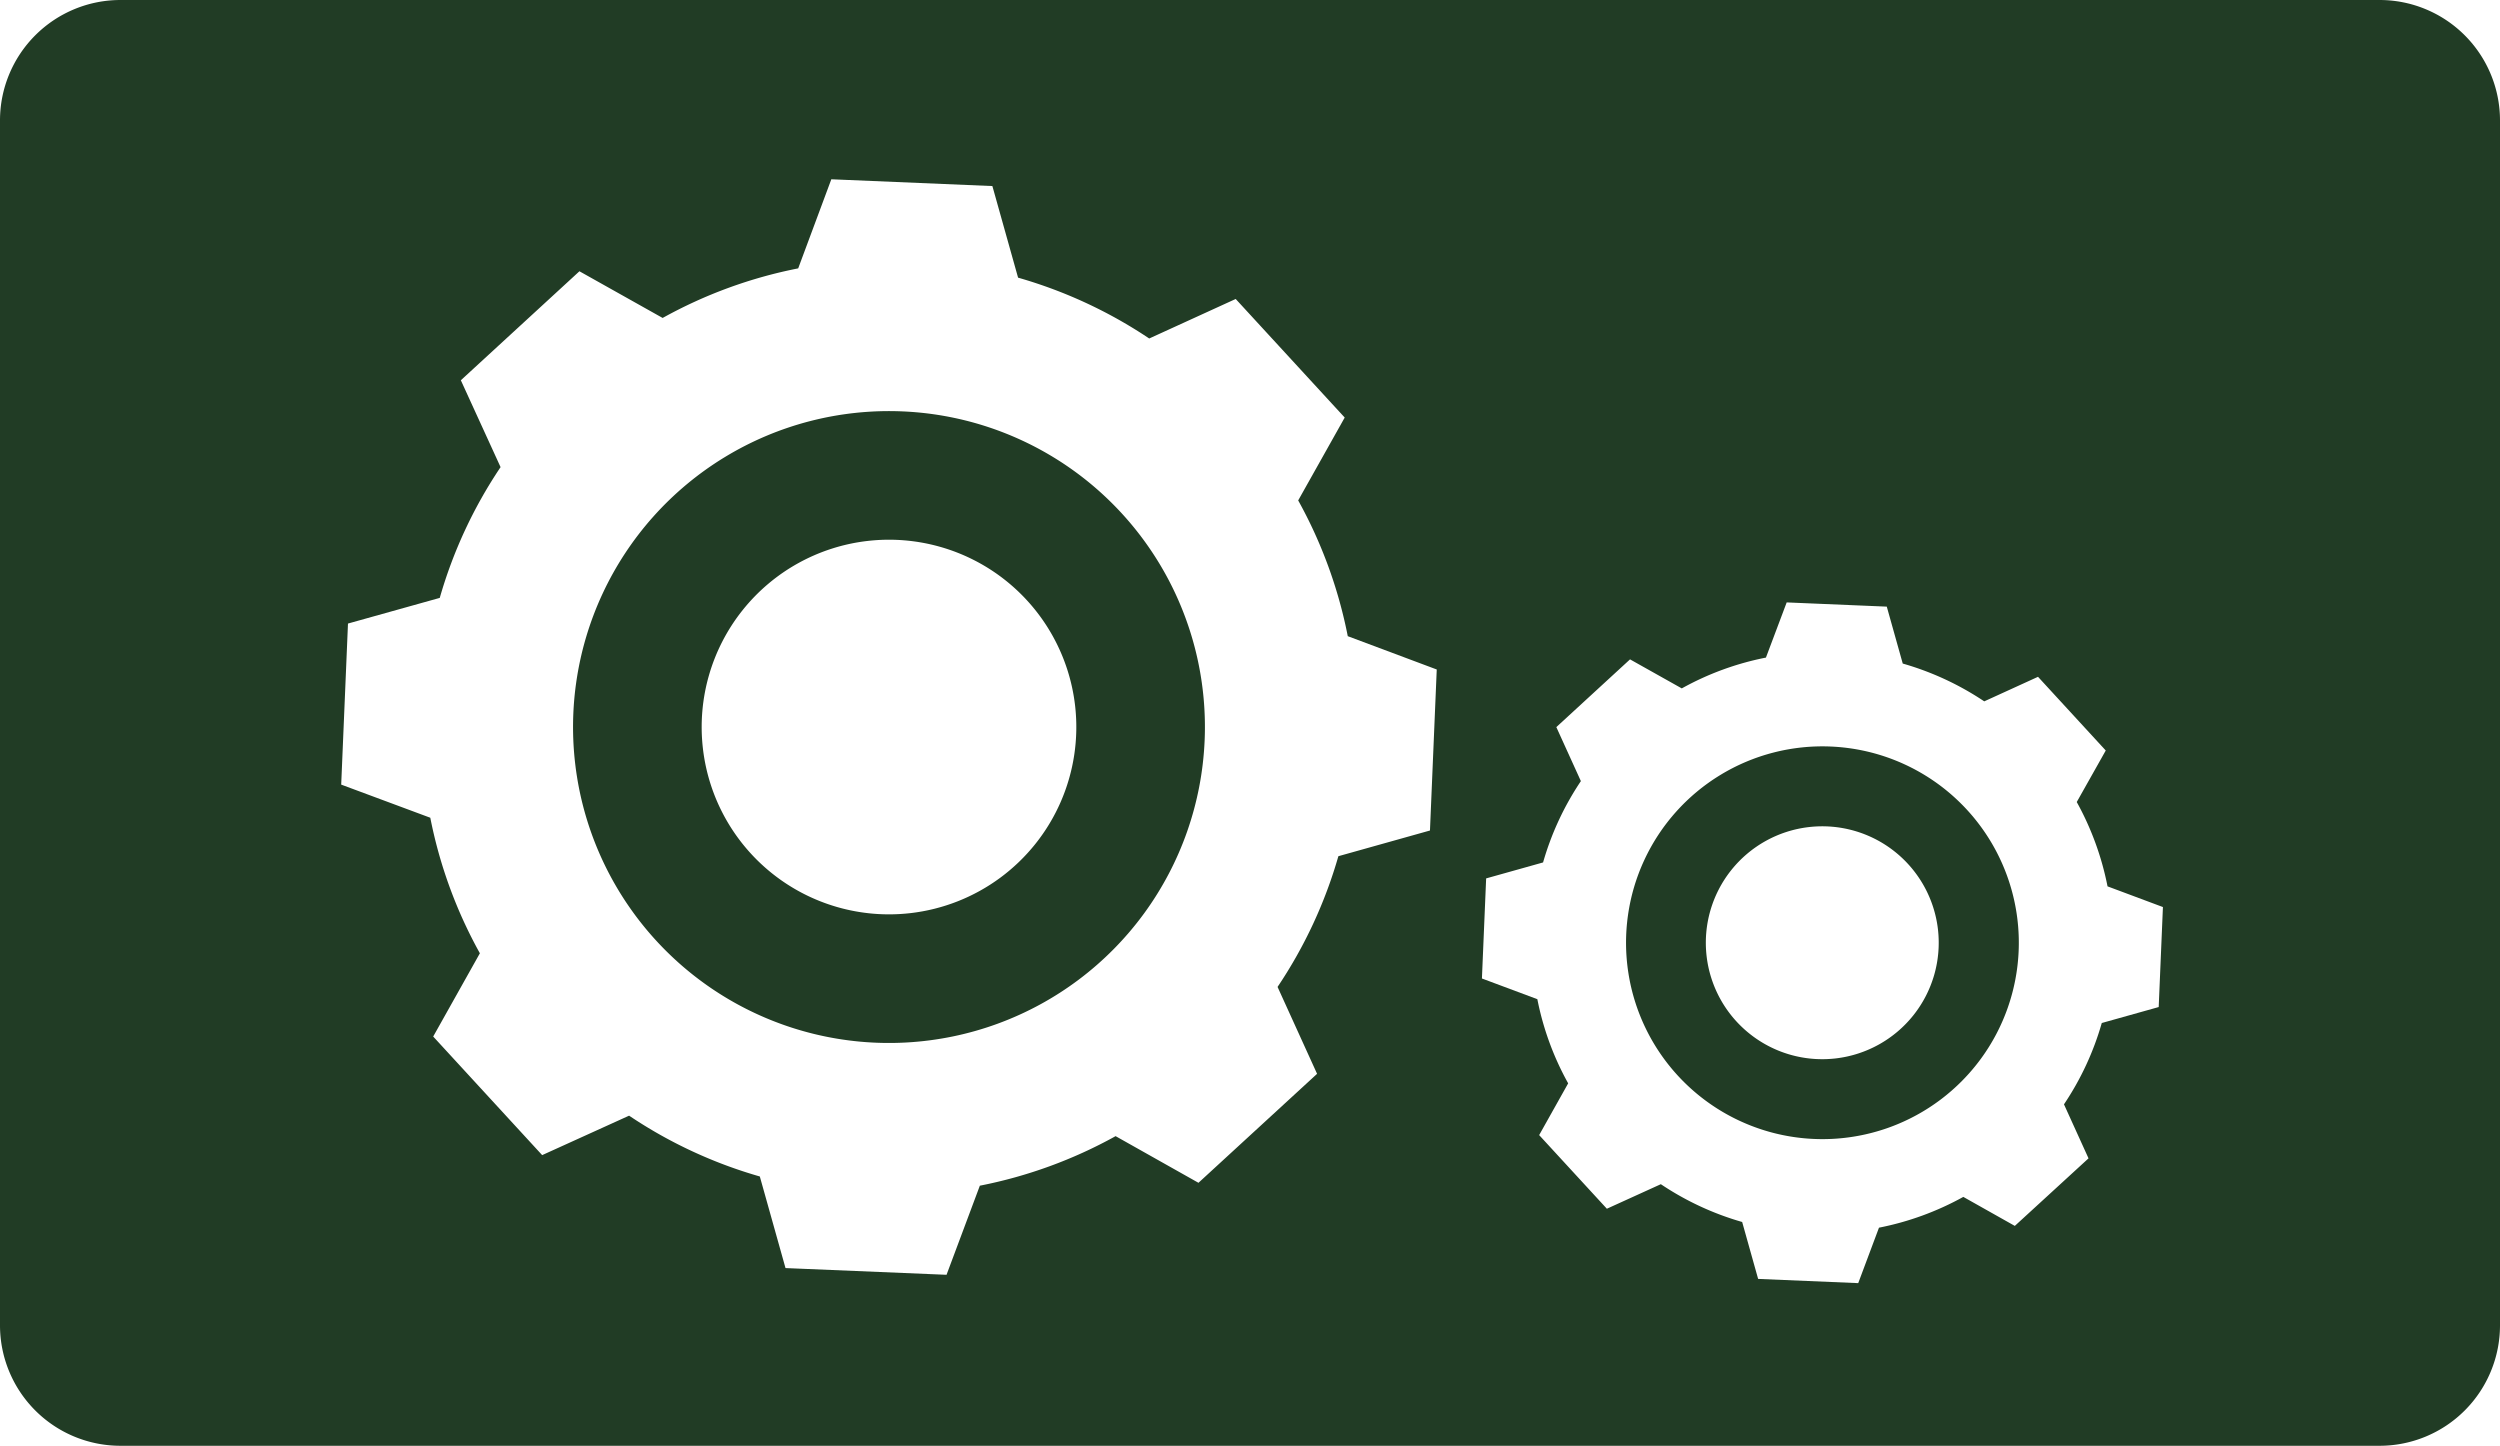
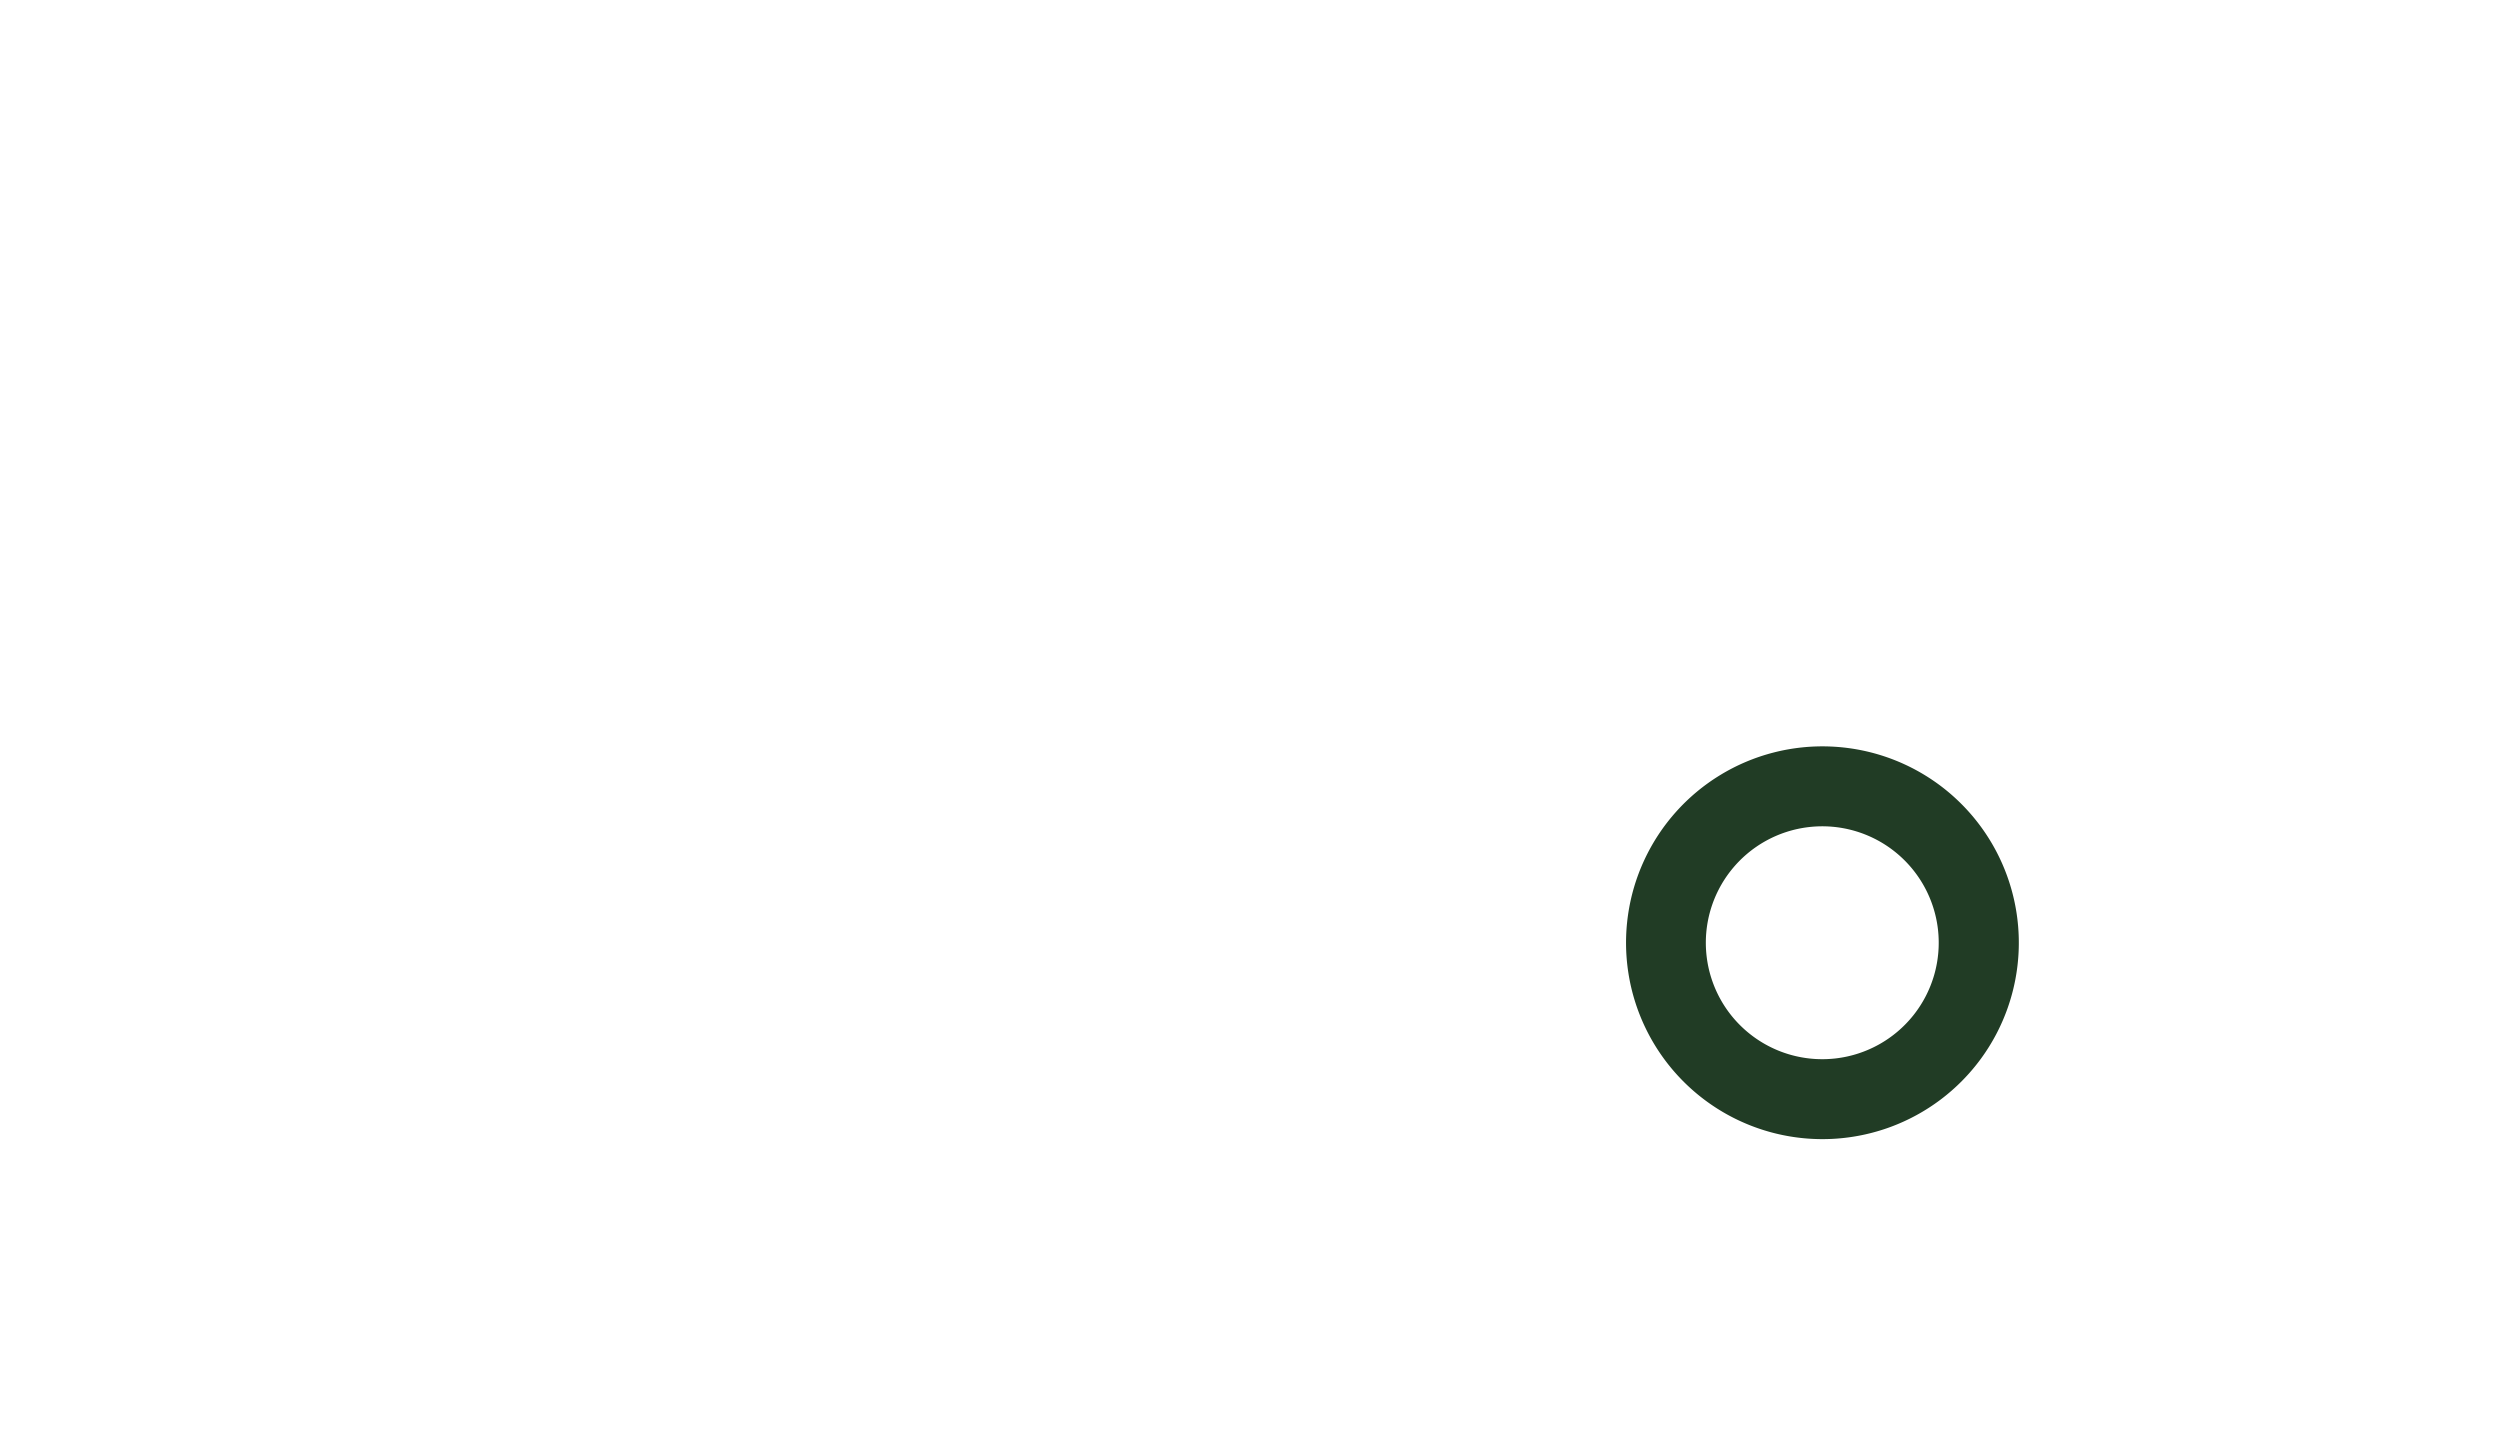
<svg xmlns="http://www.w3.org/2000/svg" width="83" height="48" viewBox="0 0 83 48">
  <defs>
    <clipPath id="a">
      <rect width="83" height="48" fill="#213c25" />
    </clipPath>
  </defs>
  <g clip-path="url(#a)">
-     <path d="M79,0H4A4,4,0,0,0,0,4V44a4,4,0,0,0,4,4H79a4,4,0,0,0,4-4V4a4,4,0,0,0-4-4M47.475,27.573l-3.041.853a15.372,15.372,0,0,1-2.019,4.34l1.312,2.885-3.938,3.618L37.038,37.72a15.415,15.415,0,0,1-4.507,1.645l-1.106,2.958L26.079,42.1l-.853-3.041a15.359,15.359,0,0,1-4.34-2.019L18,38.35l-3.618-3.937,1.55-2.764a15.354,15.354,0,0,1-1.646-4.5l-2.958-1.1.225-5.347L14.6,19.85a15.365,15.365,0,0,1,2.019-4.341L15.3,12.625l3.937-3.619L22,10.556A15.383,15.383,0,0,1,26.5,8.91L27.6,5.952l5.347.225L33.8,9.218a15.457,15.457,0,0,1,4.354,2.02l2.871-1.312,3.619,3.937L43.1,16.614a15.427,15.427,0,0,1,1.646,4.507L47.7,22.227Zm24.194,5.861-1.89.53a9.533,9.533,0,0,1-1.255,2.7l.815,1.793L66.892,40.7l-1.71-.963a9.608,9.608,0,0,1-2.8,1.022L61.693,42.6l-3.323-.14-.53-1.89a9.573,9.573,0,0,1-2.7-1.255l-1.792.815L51.1,37.685l.963-1.718a9.532,9.532,0,0,1-1.023-2.794L49.2,32.486l.14-3.323,1.89-.53a9.573,9.573,0,0,1,1.255-2.7l-.815-1.793,2.447-2.249,1.718.964a9.532,9.532,0,0,1,2.794-1.023L59.318,20l3.323.14.53,1.89a9.62,9.62,0,0,1,2.706,1.255l1.785-.815,2.249,2.447-.963,1.71a9.618,9.618,0,0,1,1.022,2.8l1.839.687Z" fill="#213c25" />
-     <path d="M29.957,13.658A10.489,10.489,0,1,0,39.994,24.579,10.486,10.486,0,0,0,29.957,13.658m.259,16.659a6.219,6.219,0,1,1,5.478-6.881,6.219,6.219,0,0,1-5.478,6.881" fill="#213c25" />
    <path d="M60.78,24.785a6.52,6.52,0,1,0,6.239,6.789,6.519,6.519,0,0,0-6.239-6.789m.161,10.355a3.866,3.866,0,1,1,3.4-4.277,3.866,3.866,0,0,1-3.4,4.277" fill="#213c25" />
  </g>
</svg>